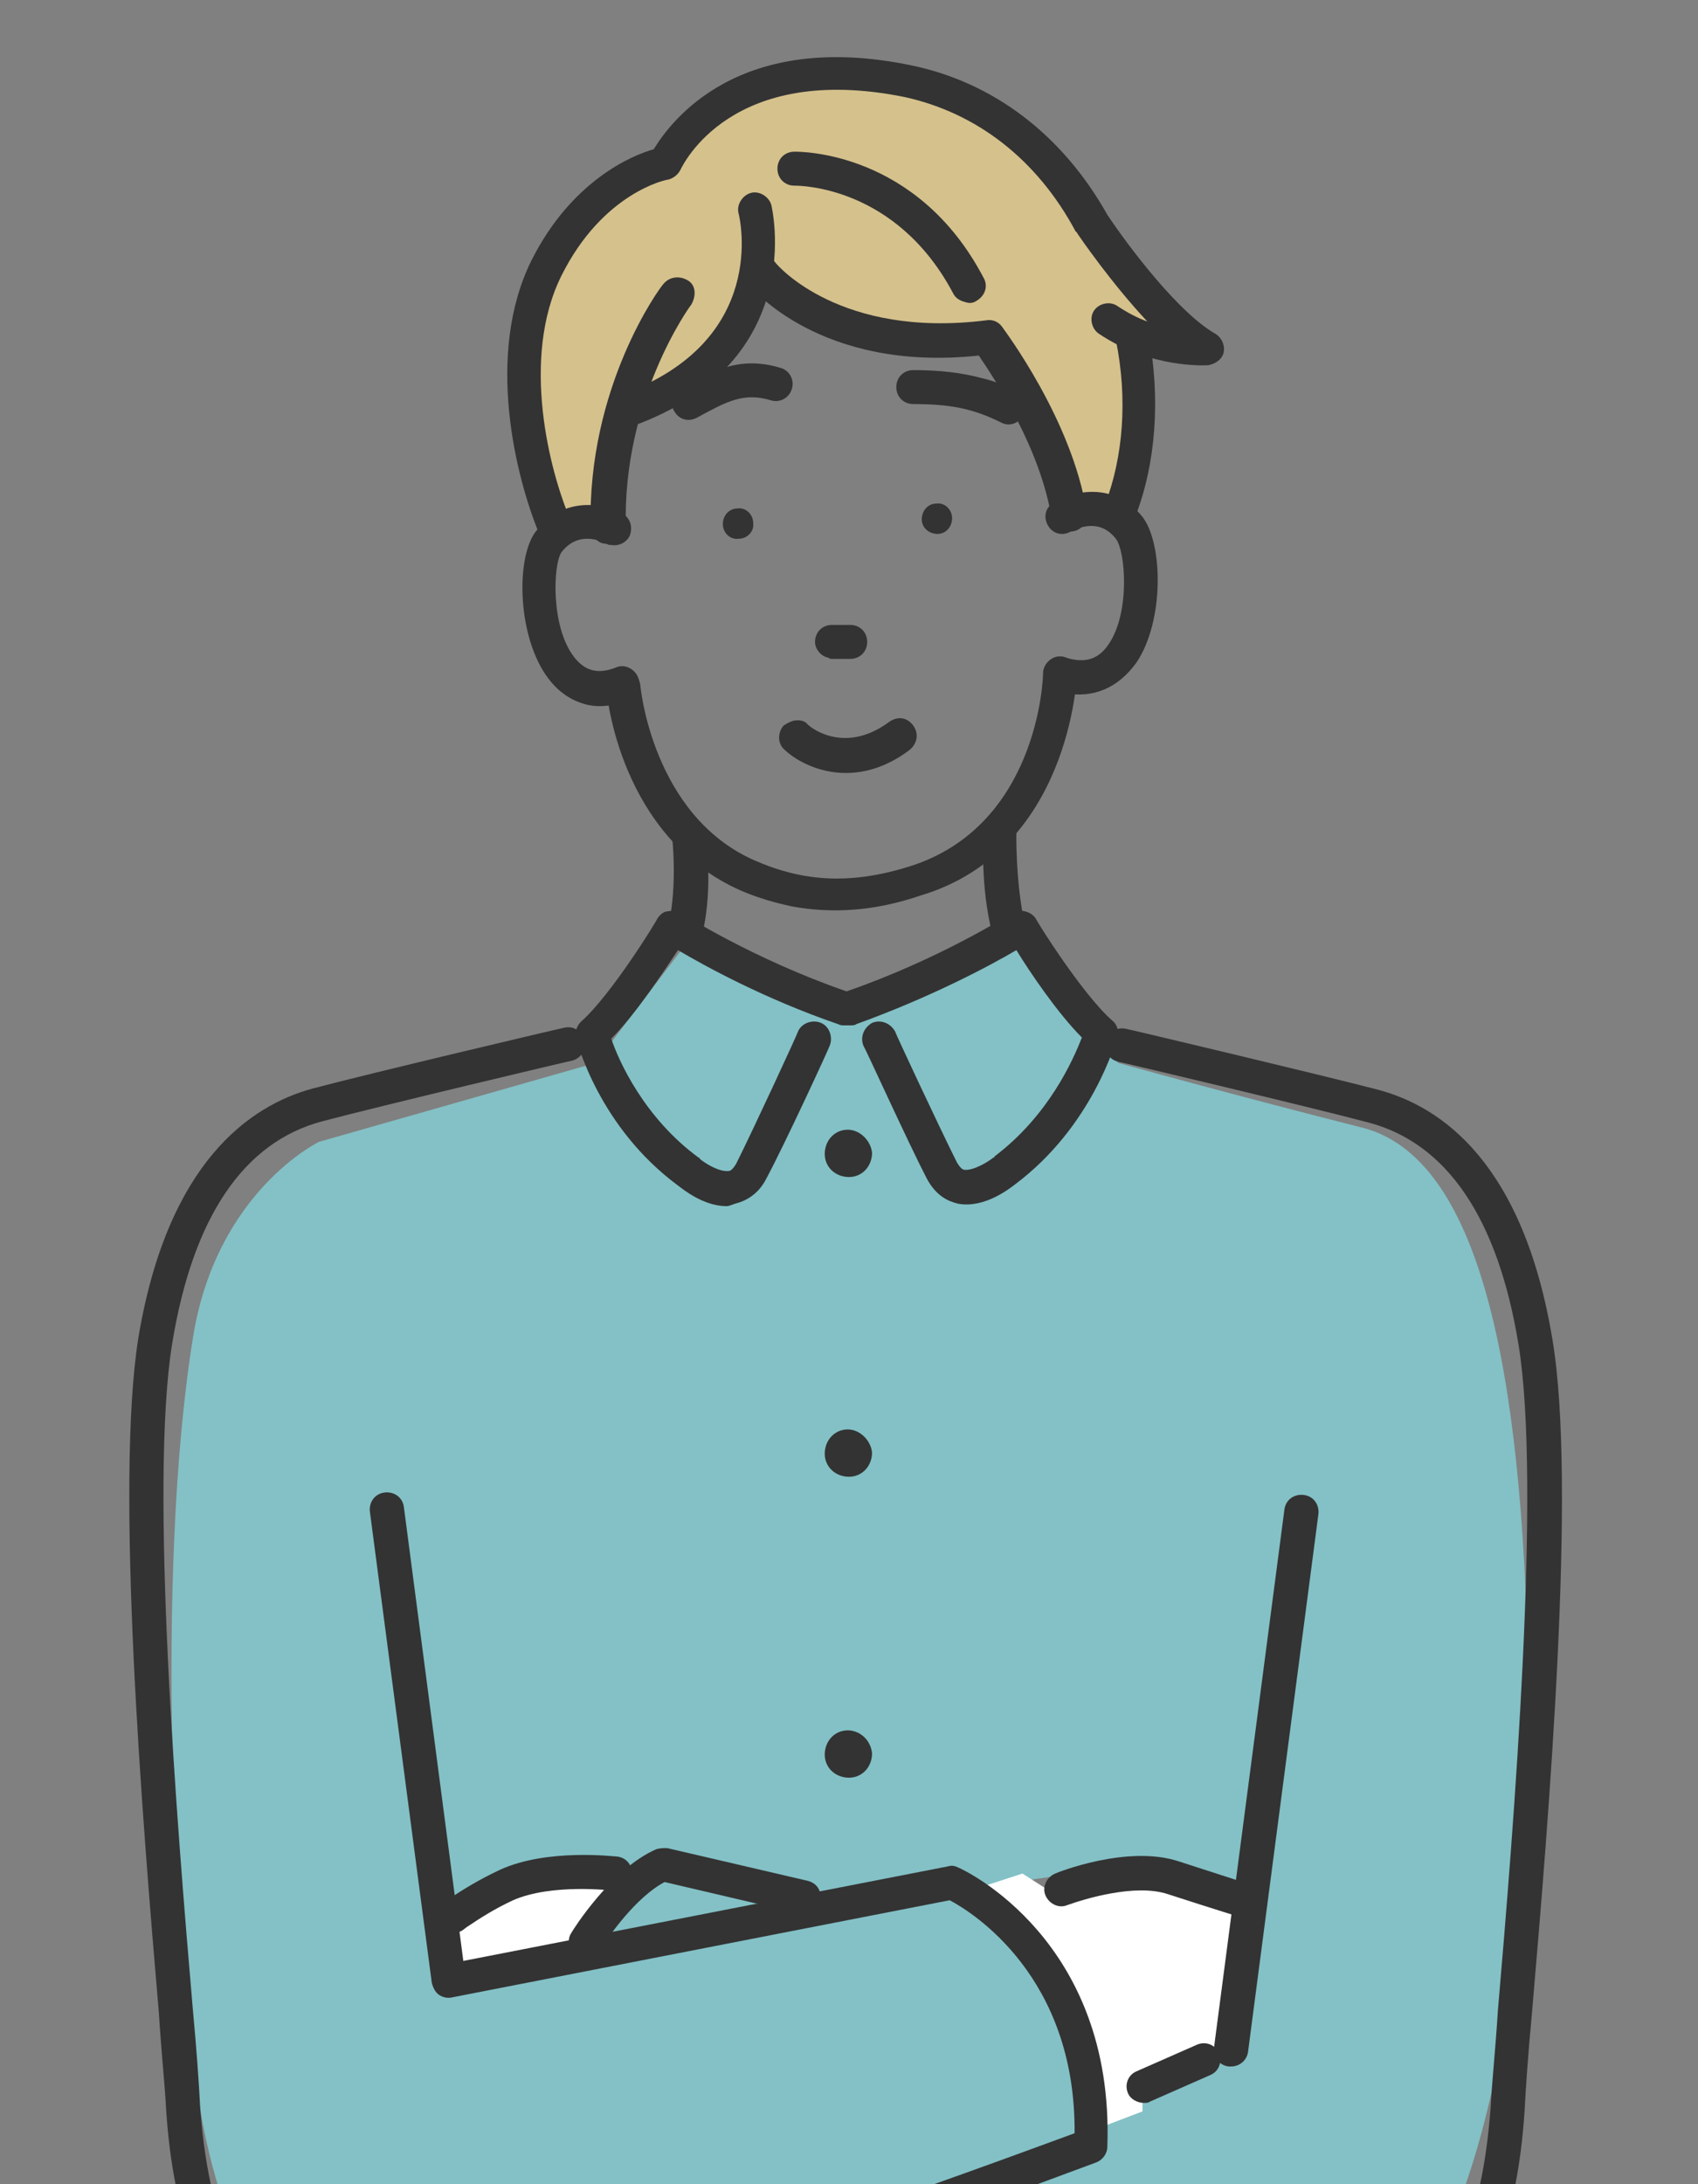
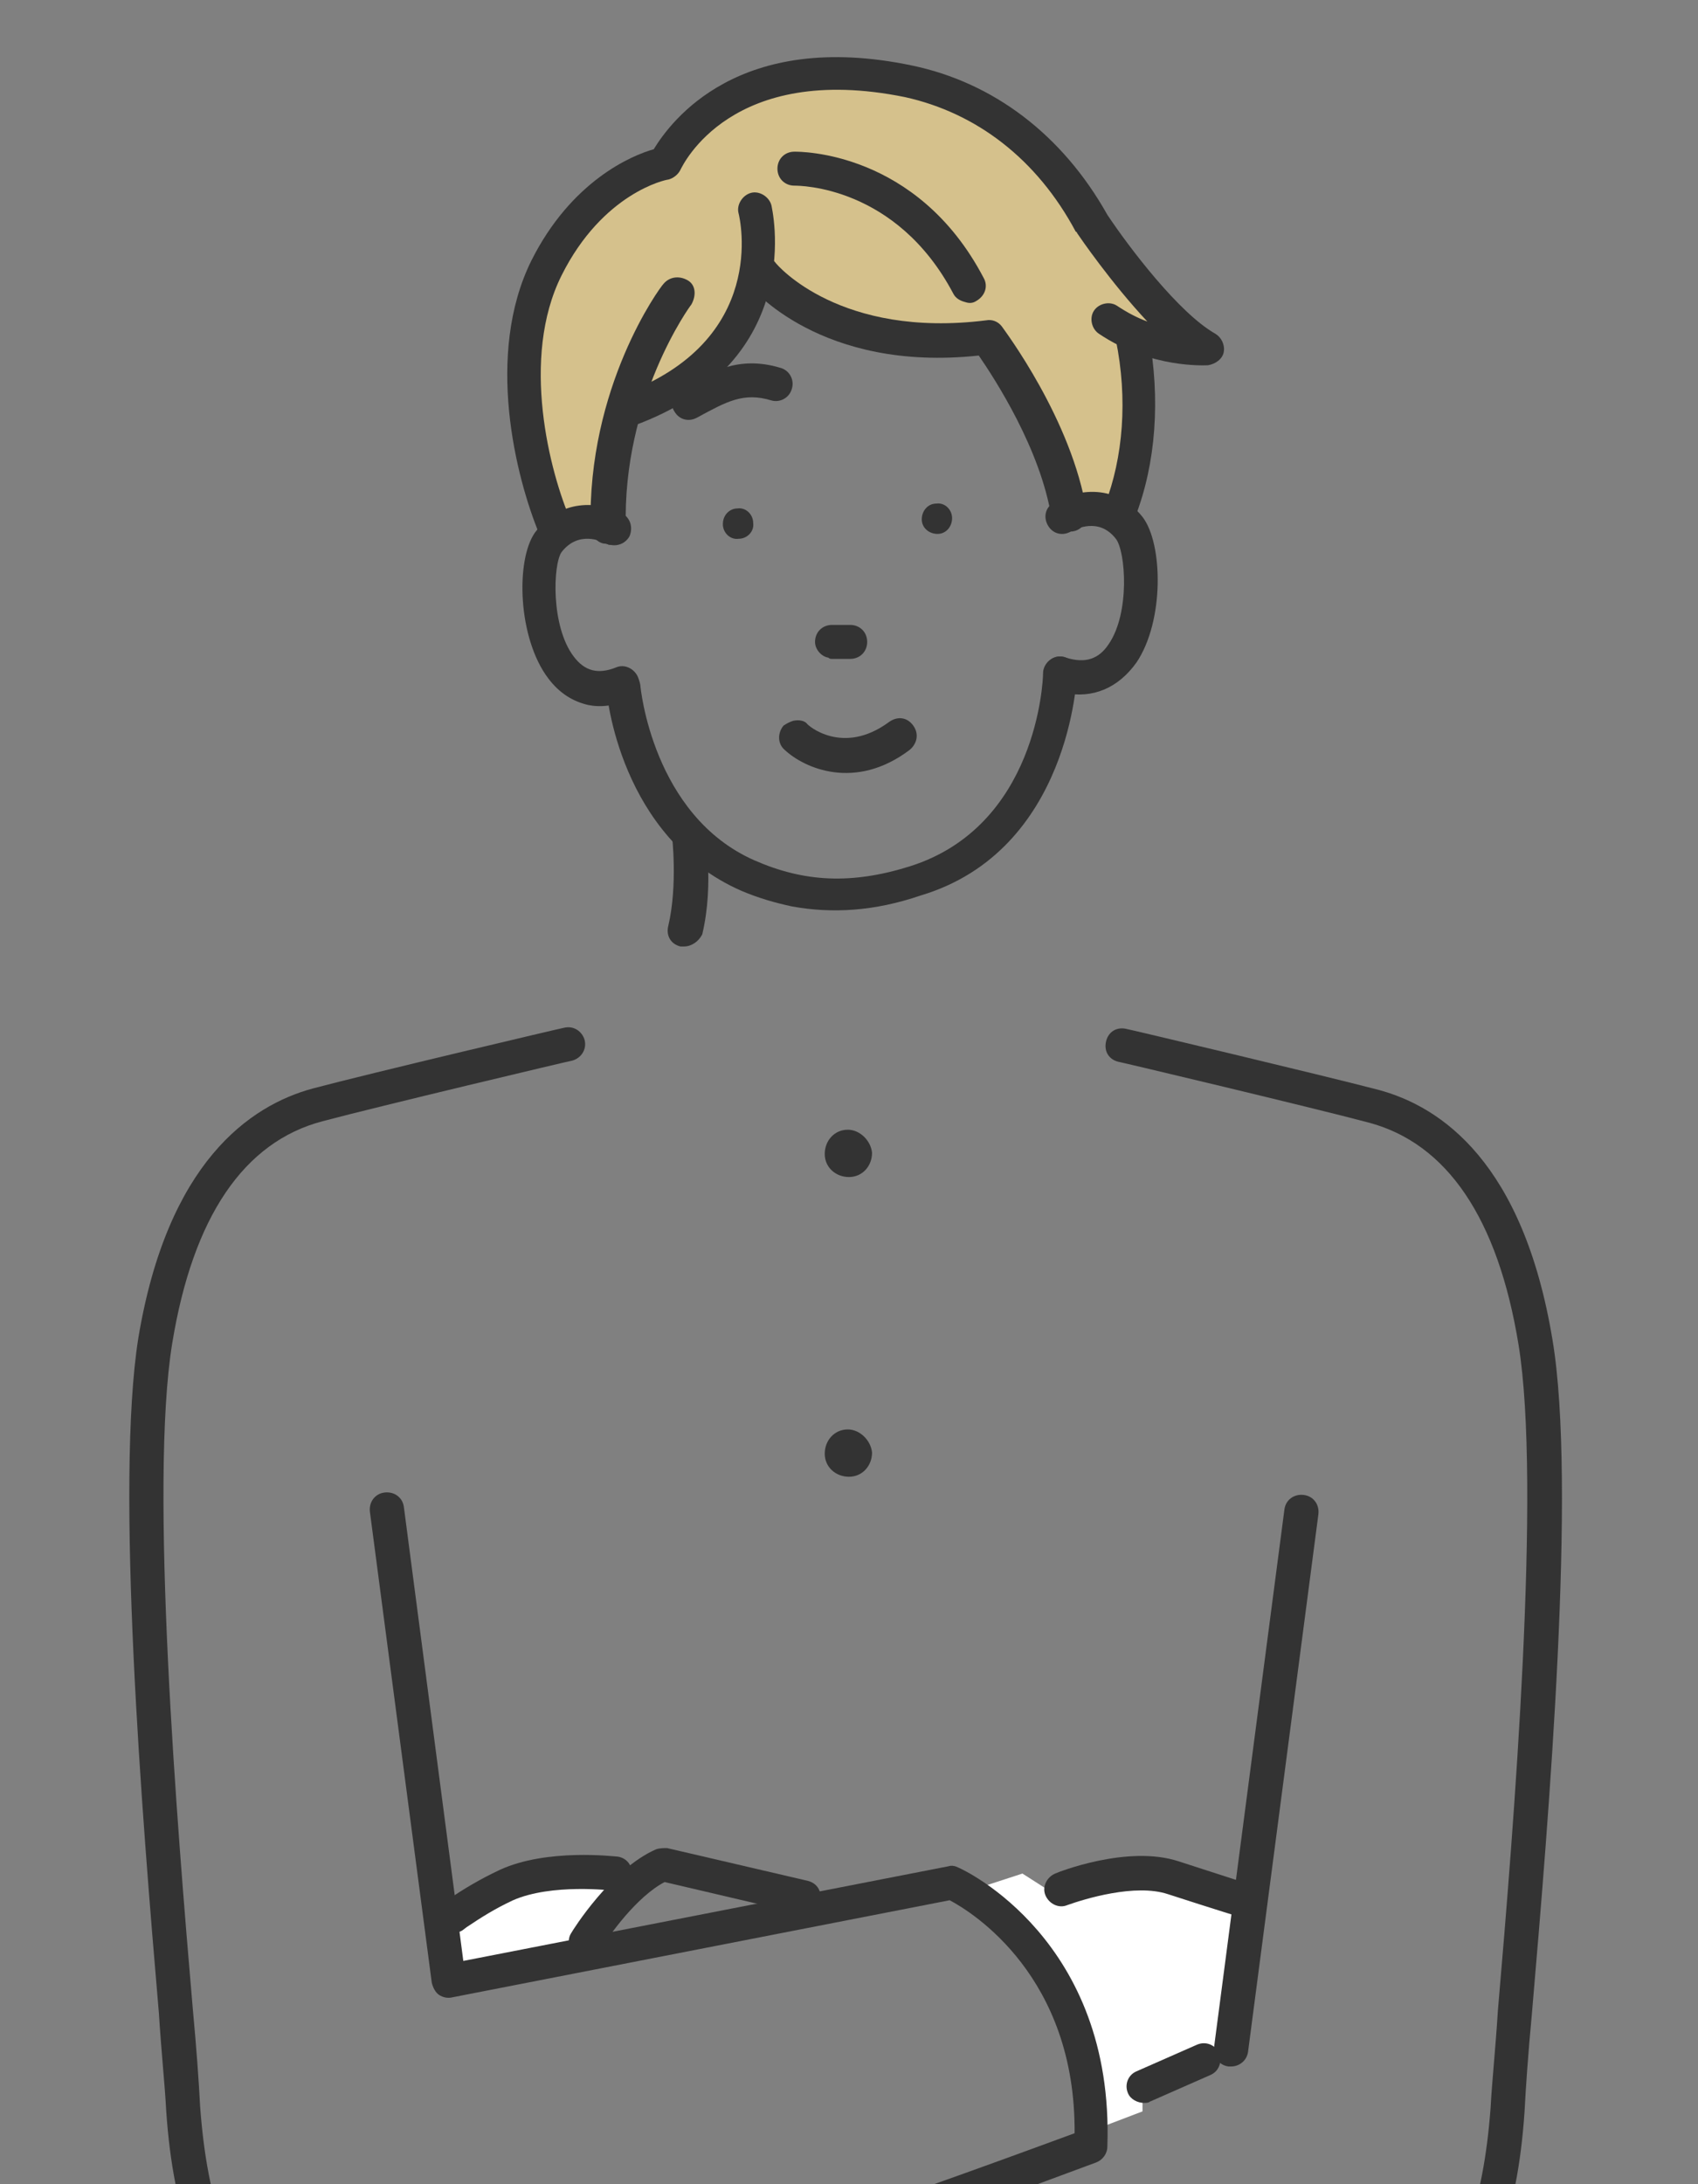
<svg xmlns="http://www.w3.org/2000/svg" version="1.1" id="_レイヤー_1" x="0px" y="0px" viewBox="0 0 140 180" style="enable-background:new 0 0 140 180;" xml:space="preserve">
  <rect x="0" y="0" width="140" height="180" fill="#808080" stroke="none" />
  <style type="text/css">
	.st0{fill:#83C1C6;}
	.st1{fill:#FFFFFF;}
	.st2{fill:#D5C18C;}
	.st3{fill:#333333;}
</style>
-   <path class="st0" d="M49.1,87.6l-22.8,6.5c0,0-8.5,4.1-10.4,16.2c-3.1,19.3-1.6,50.6,0.6,63.5s8.1,22.3,19.4,21.6s53-17.9,53-17.9  s3.2,0.7,0-8c-3.2-8.7-9.1-13.6-9.1-13.6s10.3-2.4,15.1-1.4s8.2,2.3,8.2,2.3l-2.4,12.4l-6.4,2.7l-20.6,14.3c0,0,32,13.1,40.2,5.8  c8.2-7.3,12.6-29.6,12.1-54.3c-0.5-24.7-3.9-42.4-13.8-44.8c-9.9-2.5-20-5.3-20-5.3L83.6,78l-13.3,5.2L56.4,78L49.1,87.6z" />
  <path class="st1" d="M36.3,159c0,0,6.9-6.9,16.2-4l-5,6.5L37,163.4L36.3,159L36.3,159z" />
  <path class="st1" d="M79.7,155.9l4.6-1.5l2.5,1.6c0,0,4.9-2,8-1.6c3,0.4,8.2,2.3,8.2,2.3l-1.5,12.1l-7.3,3v2.2l-4.2,1.6  C89.9,175.6,89.3,161.5,79.7,155.9L79.7,155.9z" />
  <path class="st2" d="M54.8,13.5c0,0-6.9,1.7-10.2,9.5s1.1,20.5,1.1,20.5l4.2-0.1c0,0,0.2-6.6,1.6-9.6c0,0,8.6-1.9,11.1-11.4  c0,0,5.6,6.8,18.6,5.3c0,0,4.8,5.7,6.8,14.7c0,0,1.5-0.8,4.1,0.4c0,0,3-8,1.3-15l5.3,0.4c0,0-4.4-3.6-7.8-8.6  c-3.4-4.9-7.9-11.7-16.7-13S59.1,6.5,54.8,13.5L54.8,13.5z" />
  <path class="st3" d="M78.5,42.7c0,0.7-0.5,1.3-1.2,1.3c-0.7,0-1.3-0.5-1.3-1.2c0-0.7,0.5-1.3,1.2-1.3C77.9,41.4,78.5,42,78.5,42.7z" />
  <path class="st3" d="M71.9,95c0,1.1-0.8,2-1.9,2c-1.1,0-2-0.8-2-1.9c0-1.1,0.8-2,1.9-2C70.9,93.1,71.8,94,71.9,95z" />
  <path class="st3" d="M71.9,119.7c0,1.1-0.8,2-1.9,2c-1.1,0-2-0.8-2-1.9c0-1.1,0.8-2,1.9-2C70.9,117.8,71.8,118.7,71.9,119.7z" />
-   <path class="st3" d="M71.9,144.5c0,1.1-0.8,2-1.9,2c-1.1,0-2-0.8-2-1.9c0-1.1,0.8-2,1.9-2C70.9,142.6,71.8,143.4,71.9,144.5z" />
  <path class="st3" d="M59.6,43.2c0,0.7,0.6,1.3,1.3,1.2c0.7,0,1.3-0.6,1.2-1.3c0-0.7-0.6-1.3-1.3-1.2C60.2,41.9,59.6,42.4,59.6,43.2  L59.6,43.2z" />
  <path class="st3" d="M68.3,54.2c-0.6-0.1-1.1-0.7-1.1-1.3c0-0.8,0.6-1.4,1.4-1.4l1.5,0c0.8,0,1.4,0.6,1.4,1.4c0,0.8-0.6,1.4-1.4,1.4  l-1.5,0C68.5,54.3,68.4,54.3,68.3,54.2L68.3,54.2z" />
  <path class="st3" d="M87.7,57.1C87.5,57,87.2,57,87,56.9c-0.7-0.2-1.2-1-0.9-1.8s1-1.2,1.8-0.9c1.6,0.5,2.7,0.1,3.5-1.1  c1.8-2.6,1.4-7.7,0.6-8.7c-1.4-1.8-3.3-0.8-3.7-0.6c-0.7,0.4-1.5,0.2-1.9-0.5c-0.4-0.7-0.2-1.5,0.5-1.9c1.5-0.9,4.9-1.8,7.3,1.2  c1.7,2.2,1.8,8.6-0.5,12C92.2,56.7,90.1,57.6,87.7,57.1L87.7,57.1z" />
  <path class="st3" d="M48.5,58.1c-1.3-0.3-2.4-1-3.3-2.2c-2.5-3.3-2.7-9.7-1.1-12c2.3-3.1,5.7-2.4,7.2-1.6c0.7,0.4,0.9,1.2,0.6,1.9  c-0.4,0.7-1.2,0.9-1.9,0.6c-0.4-0.2-2.3-1.1-3.7,0.7c-0.7,1-0.9,6.1,1,8.6c0.9,1.2,2,1.5,3.5,0.9c0.7-0.3,1.5,0.1,1.8,0.8  c0.3,0.7-0.1,1.5-0.8,1.8C50.7,58.2,49.5,58.3,48.5,58.1L48.5,58.1z" />
  <path class="st3" d="M49.8,44.8c-0.6-0.1-1.1-0.7-1.1-1.3c-0.3-11.6,5.7-19.8,6-20.1c0.5-0.6,1.3-0.7,2-0.3s0.7,1.3,0.3,2  c-0.1,0.1-5.7,7.8-5.4,18.4c0,0.8-0.6,1.4-1.4,1.4C50,44.8,49.9,44.8,49.8,44.8z" />
  <path class="st3" d="M51.5,35.2c-0.5-0.1-0.9-0.4-1-0.9c-0.3-0.7,0.1-1.5,0.8-1.8C63.4,28.1,61,18,60.9,17.6c-0.2-0.7,0.3-1.5,1-1.7  c0.7-0.2,1.5,0.3,1.7,1c0,0.1,3.2,12.9-11.4,18.2C52,35.2,51.7,35.2,51.5,35.2L51.5,35.2z" />
  <path class="st3" d="M87.8,43.8c-0.6-0.1-1-0.6-1.1-1.1c-0.9-5.7-4.7-11.5-6-13.4c-13,1.4-18.8-5.6-19-5.9c-0.5-0.6-0.4-1.5,0.2-2  c0.6-0.5,1.5-0.4,2,0.2c0.2,0.3,5.4,6.3,17.4,4.8c0.5-0.1,1,0.1,1.3,0.5c0.2,0.3,5.8,7.7,7,15.3c0.1,0.8-0.4,1.5-1.2,1.6  C88.1,43.8,88,43.8,87.8,43.8L87.8,43.8z" />
  <path class="st3" d="M79.6,24.9c-0.4-0.1-0.8-0.3-1-0.7c-4.7-8.9-12.7-8.9-13.1-8.9c-0.8,0-1.4-0.6-1.4-1.4c0-0.8,0.6-1.4,1.4-1.4  c0.4,0,10.1-0.1,15.6,10.4c0.4,0.7,0.1,1.5-0.6,1.9C80.2,25,79.9,25,79.6,24.9L79.6,24.9z" />
  <path class="st3" d="M92.1,43.5c-0.1,0-0.2,0-0.2-0.1c-0.7-0.3-1.1-1.1-0.8-1.8c1.5-3.9,1.9-8.7,0.9-13.6c-0.1-0.8,0.4-1.5,1.1-1.6  c0.8-0.1,1.5,0.4,1.6,1.1c1,5.4,0.6,10.7-1.1,15.1C93.5,43.2,92.8,43.6,92.1,43.5L92.1,43.5z" />
  <path class="st3" d="M45.5,44.9c-0.4-0.1-0.8-0.4-1-0.8c-2-4.8-4.5-14.9-0.7-22.6c3.3-6.6,8.3-8.7,10.1-9.2c1.4-2.3,7-9.9,21.3-6.9  l0,0c6.7,1.4,12.4,5.7,16.1,12.3c1.8,2.7,5.9,8.1,8.9,9.8c0.5,0.3,0.8,0.9,0.7,1.5c-0.1,0.6-0.7,1-1.3,1.1c-0.2,0-4.7,0.3-9-2.6  c-0.6-0.4-0.8-1.3-0.4-1.9c0.4-0.6,1.3-0.8,1.9-0.4c0.9,0.6,1.7,1,2.5,1.3c-3-3.2-5.6-7-5.8-7.3c0,0,0-0.1-0.1-0.1  C85.5,13.1,80.5,9.3,74.6,8l0,0c-14.3-2.9-18.3,5.6-18.5,6c-0.2,0.4-0.6,0.7-1,0.8c-0.2,0-5.4,1.1-8.8,7.9c-3.4,6.8-1,16.2,0.8,20.3  c0.3,0.7,0,1.5-0.7,1.8C46.1,44.9,45.8,44.9,45.5,44.9L45.5,44.9z" />
  <path class="st3" d="M65.3,74.7c-1.4-0.3-2.8-0.7-4.2-1.3c-10-4.4-11.1-16.2-11.1-16.7c-0.1-0.8,0.5-1.4,1.3-1.5  c0.8-0.1,1.4,0.5,1.5,1.3l0,0c0,0.1,1,10.7,9.4,14.4c4.1,1.8,8,2,12.8,0.5C85.5,68.1,86,56.1,86,55.5c0-0.8,0.7-1.4,1.4-1.4  c0.8,0,1.4,0.7,1.4,1.4c0,0.1-0.5,14.6-12.9,18.3C72.1,75.1,68.6,75.3,65.3,74.7L65.3,74.7z" />
  <path class="st3" d="M55.9,32.1c-0.5,0.4-0.7,1.2-0.3,1.8c0.4,0.7,1.2,0.9,1.9,0.5c2.4-1.3,3.8-2.1,6.1-1.4c0.7,0.2,1.5-0.2,1.7-1  c0.2-0.7-0.2-1.5-1-1.7c-3.4-1-5.6,0.3-8.2,1.7C56.1,32,56,32.1,55.9,32.1L55.9,32.1z" />
-   <path class="st3" d="M81.1,31.2c-1.8-0.5-3.7-0.7-5.8-0.7c-0.8,0-1.4,0.6-1.4,1.4c0,0.8,0.6,1.4,1.4,1.4c2.8,0,4.8,0.3,7.2,1.5  c0.7,0.4,1.5,0.1,1.9-0.6c0.4-0.7,0.1-1.5-0.6-1.9C82.9,31.8,82,31.4,81.1,31.2L81.1,31.2z" />
  <path class="st3" d="M65.4,59.4c-0.3,0.1-0.5,0.2-0.8,0.4c-0.5,0.6-0.5,1.5,0.1,2c1.6,1.5,5.8,3.4,10.3,0c0.6-0.5,0.8-1.3,0.3-2  s-1.3-0.8-2-0.3c-3.8,2.8-6.7,0.3-6.8,0.1C66.3,59.4,65.9,59.3,65.4,59.4L65.4,59.4z" />
  <path class="st3" d="M56.4,78c-0.1,0-0.2,0-0.3,0c-0.8-0.2-1.2-0.9-1-1.7c0.8-3.4,0.3-7.5,0.3-7.5c-0.2-0.7,0.3-1.1,1.1-1.3  s1.4,0.3,1.6,1c0,0.1,0.8,4.3-0.2,8.5C57.6,77.6,57,78,56.4,78L56.4,78z" />
-   <path class="st3" d="M83.2,78c-0.6,0-1.2-0.4-1.4-1.1c-1-4-0.7-7.9-0.7-8.1c0.1-0.8,0.7-1.4,1.5-1.3c0.8,0.1,1.3,0.1,1.2,0.9  c0,0.1-0.1,4.2,0.7,7.8c0.2,0.8-0.3,1.5-1,1.7C83.5,78,83.3,78,83.2,78L83.2,78z" />
-   <path class="st3" d="M59.9,99.4c-1.9,0-3.6-1.4-4-1.7c-6.5-4.8-8.3-11.8-8.4-12.1c-0.1-0.5,0-1,0.4-1.4c2.5-2.2,6.3-8.4,6.3-8.5  c0.2-0.3,0.5-0.6,0.9-0.6c0.4-0.1,0.8,0,1.1,0.2c0.1,0,5.8,3.7,13.6,6.4c7.8-2.7,13.5-6.4,13.6-6.4c0.3-0.2,0.7-0.3,1.1-0.2  c0.4,0.1,0.7,0.3,0.9,0.6c0,0.1,3.8,6.2,6.3,8.4c0.4,0.3,0.6,0.9,0.4,1.4c-0.1,0.3-2,7.3-8.4,12.1c-0.4,0.3-2.5,2-4.7,1.6  c-0.8-0.2-1.8-0.6-2.6-2.1c-1.6-3.1-5-10.6-5.2-10.9c-0.3-0.7,0-1.5,0.7-1.9c0.7-0.3,1.5,0,1.9,0.7c0,0.1,3.6,7.8,5.1,10.8  c0.3,0.5,0.5,0.6,0.6,0.6c0.7,0.1,1.9-0.6,2.4-1c0,0,0.1,0,0.1-0.1c4.5-3.4,6.5-8,7.2-9.8c-2-2-4.3-5.4-5.4-7.2  c-2.2,1.3-7.1,3.9-13.2,6.1c-0.1,0.1-0.3,0.1-0.5,0.1h-0.5c-0.2,0-0.3,0-0.5-0.1c-6.1-2.1-11-4.8-13.2-6.1c-1.2,1.8-3.5,5.3-5.5,7.3  c0.6,1.8,2.7,6.5,7.2,9.8c0,0,0.1,0,0.1,0.1c0.6,0.5,1.7,1.1,2.4,1c0.1,0,0.3-0.1,0.6-0.6c1.5-3,5.1-10.8,5.1-10.9  c0.3-0.7,1.2-1,1.9-0.7c0.7,0.3,1,1.2,0.7,1.9c-0.1,0.3-3.6,7.9-5.2,10.9c-0.7,1.4-1.8,1.9-2.6,2.1C60.3,99.3,60.1,99.4,59.9,99.4  L59.9,99.4z" />
  <path class="st3" d="M101.5,170.3c-0.1,0-0.1,0-0.2,0c-0.8-0.1-1.3-0.8-1.2-1.6l5.8-44.3c0.1-0.8,0.8-1.3,1.6-1.2  c0.8,0.1,1.3,0.8,1.2,1.6l-5.8,44.3C102.8,169.8,102.2,170.3,101.5,170.3z" />
  <path class="st3" d="M32.1,195.6c-4.6,0-8.4-1.2-11.3-3.6c-4.2-3.5-6.5-9.2-7.1-18.1c-0.1-2-0.4-4.8-0.6-8  c-1.4-16.3-3.6-43.6-1.7-55.6c2.4-14.5,9.2-19.2,14.4-20.6c4.5-1.2,20.6-5,20.7-5c0.8-0.2,1.5,0.3,1.7,1c0.2,0.8-0.3,1.5-1,1.7  c-0.1,0-16.1,3.8-20.6,5c-6.5,1.7-10.7,7.9-12.4,18.3c-1.9,11.6,0.4,39.8,1.7,54.9c0.3,3.2,0.5,6,0.6,8c0.6,8.1,2.5,13.2,6.1,16.1  c3.1,2.5,7.3,3.4,13,2.7c12.5-1.6,47-14.4,53-16.6c0.1-12.9-8.4-18.2-10.3-19.2l-41,8c-0.4,0.1-0.8,0-1.1-0.2s-0.5-0.6-0.6-1  l-5.1-38.8c-0.1-0.8,0.4-1.5,1.2-1.6s1.5,0.4,1.6,1.2l4.9,37.4l40-7.8c0.3-0.1,0.6,0,0.8,0.1c0.5,0.2,12.9,6,12.3,23  c0,0.6-0.4,1.1-0.9,1.3c-1.7,0.6-40.6,15.4-54.5,17.1C34.6,195.6,33.3,195.6,32.1,195.6L32.1,195.6z" />
  <path class="st3" d="M107.2,195.6c-1.2,0-2.5-0.1-3.8-0.2c-6.6-0.8-18.1-4.1-34-9.8c-0.7-0.3-1.1-1.1-0.9-1.8s1.1-1.1,1.8-0.9  c15.5,5.5,27.1,8.8,33.5,9.6c5.7,0.7,9.9-0.2,13-2.7c3.6-2.9,5.5-8.1,6.1-16.1c0.1-2,0.4-4.8,0.6-8c1.3-15.1,3.6-43.3,1.7-54.9  c-1.7-10.4-5.9-16.6-12.4-18.3c-4.5-1.2-20.5-5-20.6-5c-0.8-0.2-1.2-0.9-1-1.7s0.9-1.2,1.7-1c0.1,0,16.1,3.8,20.7,5  c5.3,1.4,12,6.1,14.4,20.6c2,11.9-0.3,39.3-1.7,55.6c-0.3,3.2-0.5,6-0.6,8c-0.6,8.9-2.9,14.6-7.1,18.1  C115.6,194.5,111.8,195.6,107.2,195.6L107.2,195.6z" />
  <path class="st3" d="M94.3,173.3c-0.5,0-1.1-0.3-1.3-0.8c-0.3-0.7,0-1.5,0.7-1.8l5-2.2c0.7-0.3,1.5,0,1.8,0.7c0.3,0.7,0,1.5-0.7,1.8  l-5,2.2C94.7,173.3,94.5,173.3,94.3,173.3L94.3,173.3z" />
  <path class="st3" d="M103,158.2c-0.1,0-0.3,0-0.4-0.1c0,0-2.6-0.8-6.3-2c-2.7-0.9-6.9,0.4-8.3,0.9c-0.7,0.3-1.5-0.1-1.8-0.8  c-0.3-0.7,0.1-1.5,0.8-1.8c0.2-0.1,6-2.4,10.2-1c3.7,1.2,6.2,2,6.2,2c0.7,0.2,1.2,1,0.9,1.7C104.2,157.8,103.6,158.2,103,158.2  L103,158.2z" />
  <path class="st3" d="M37.4,159.3c-0.5,0-0.9-0.2-1.2-0.6c-0.4-0.7-0.2-1.5,0.4-1.9l0.4-0.3c1.2-0.8,2.5-1.6,4.2-2.4  c3.9-1.8,9.5-1.1,9.7-1.1c0.8,0.1,1.3,0.8,1.2,1.6c-0.1,0.8-0.8,1.3-1.6,1.2c-0.1,0-5-0.6-8.2,0.8c-1.5,0.7-2.6,1.4-3.8,2.2  l-0.4,0.3C37.9,159.2,37.7,159.3,37.4,159.3L37.4,159.3z" />
  <path class="st3" d="M48.3,161.4c-0.2,0-0.5-0.1-0.7-0.2c-0.7-0.4-0.9-1.3-0.5-1.9c0.1-0.2,3.3-5.3,7-6.9c0.3-0.1,0.6-0.1,0.9-0.1  l11.6,2.7c0.8,0.2,1.2,0.9,1,1.7c-0.2,0.8-0.9,1.2-1.7,1l-11.1-2.6c-2.3,1.2-4.6,4.4-5.3,5.6C49.2,161.2,48.7,161.4,48.3,161.4  L48.3,161.4z" />
</svg>